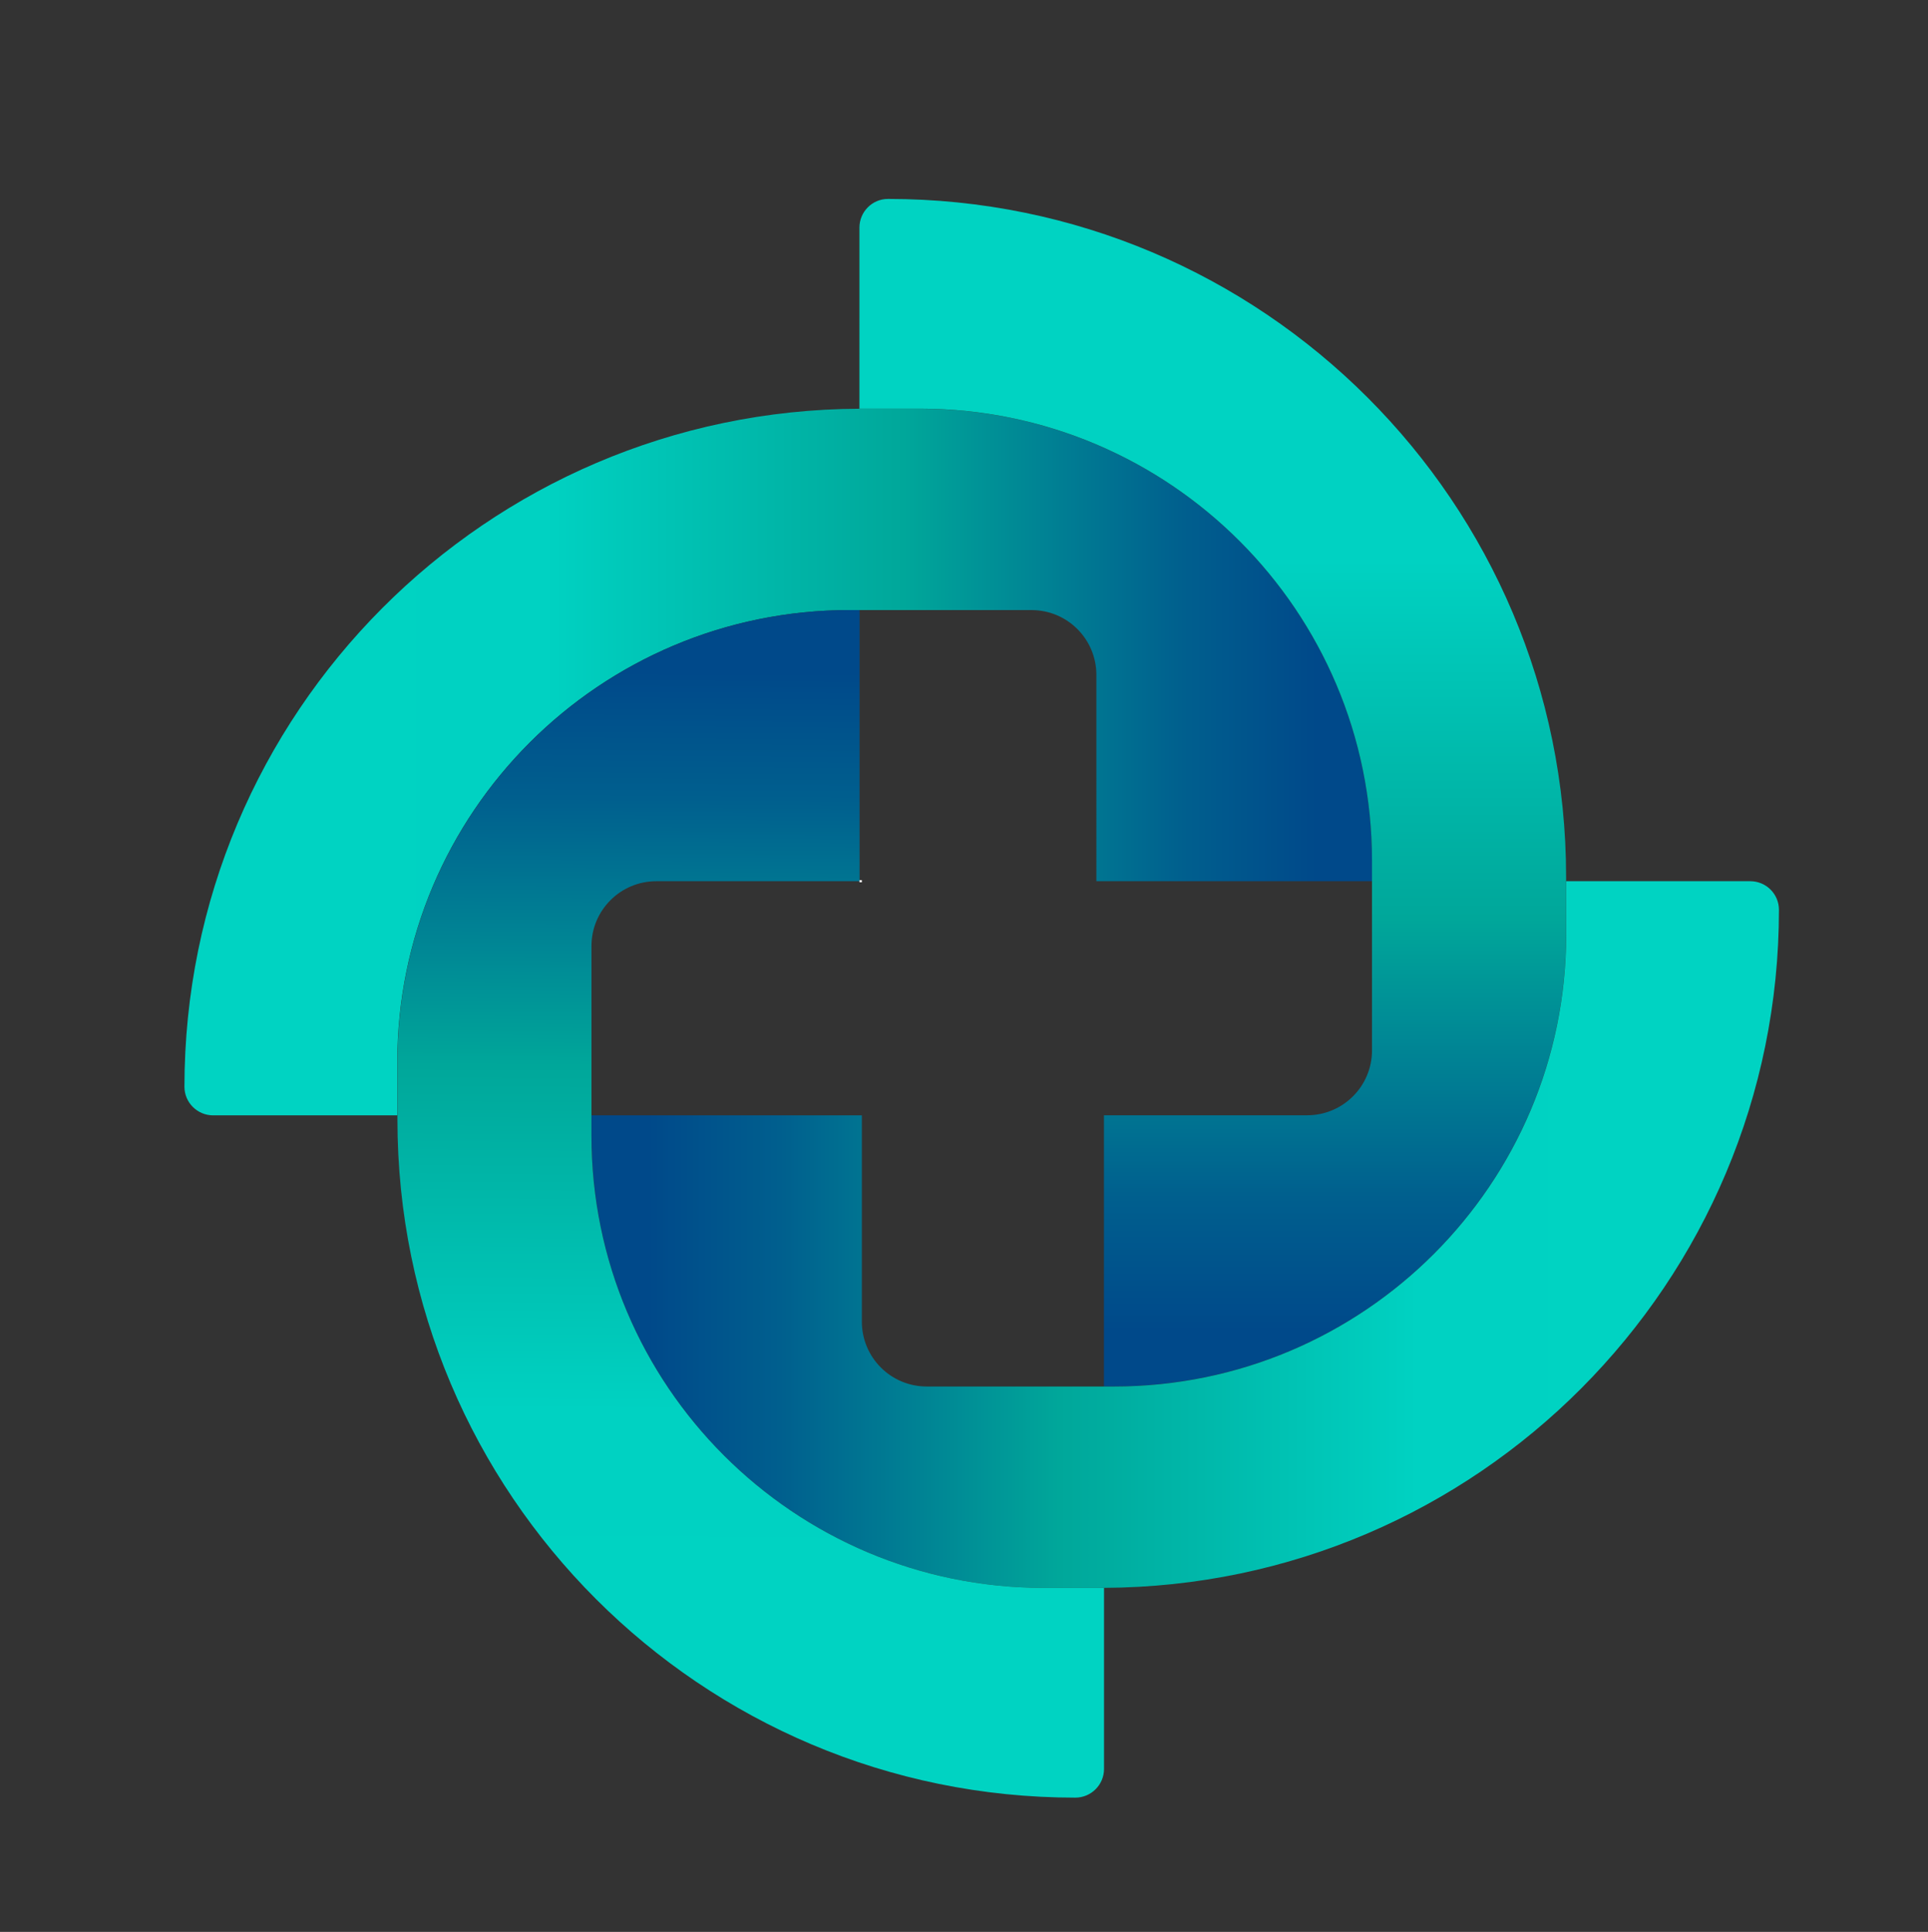
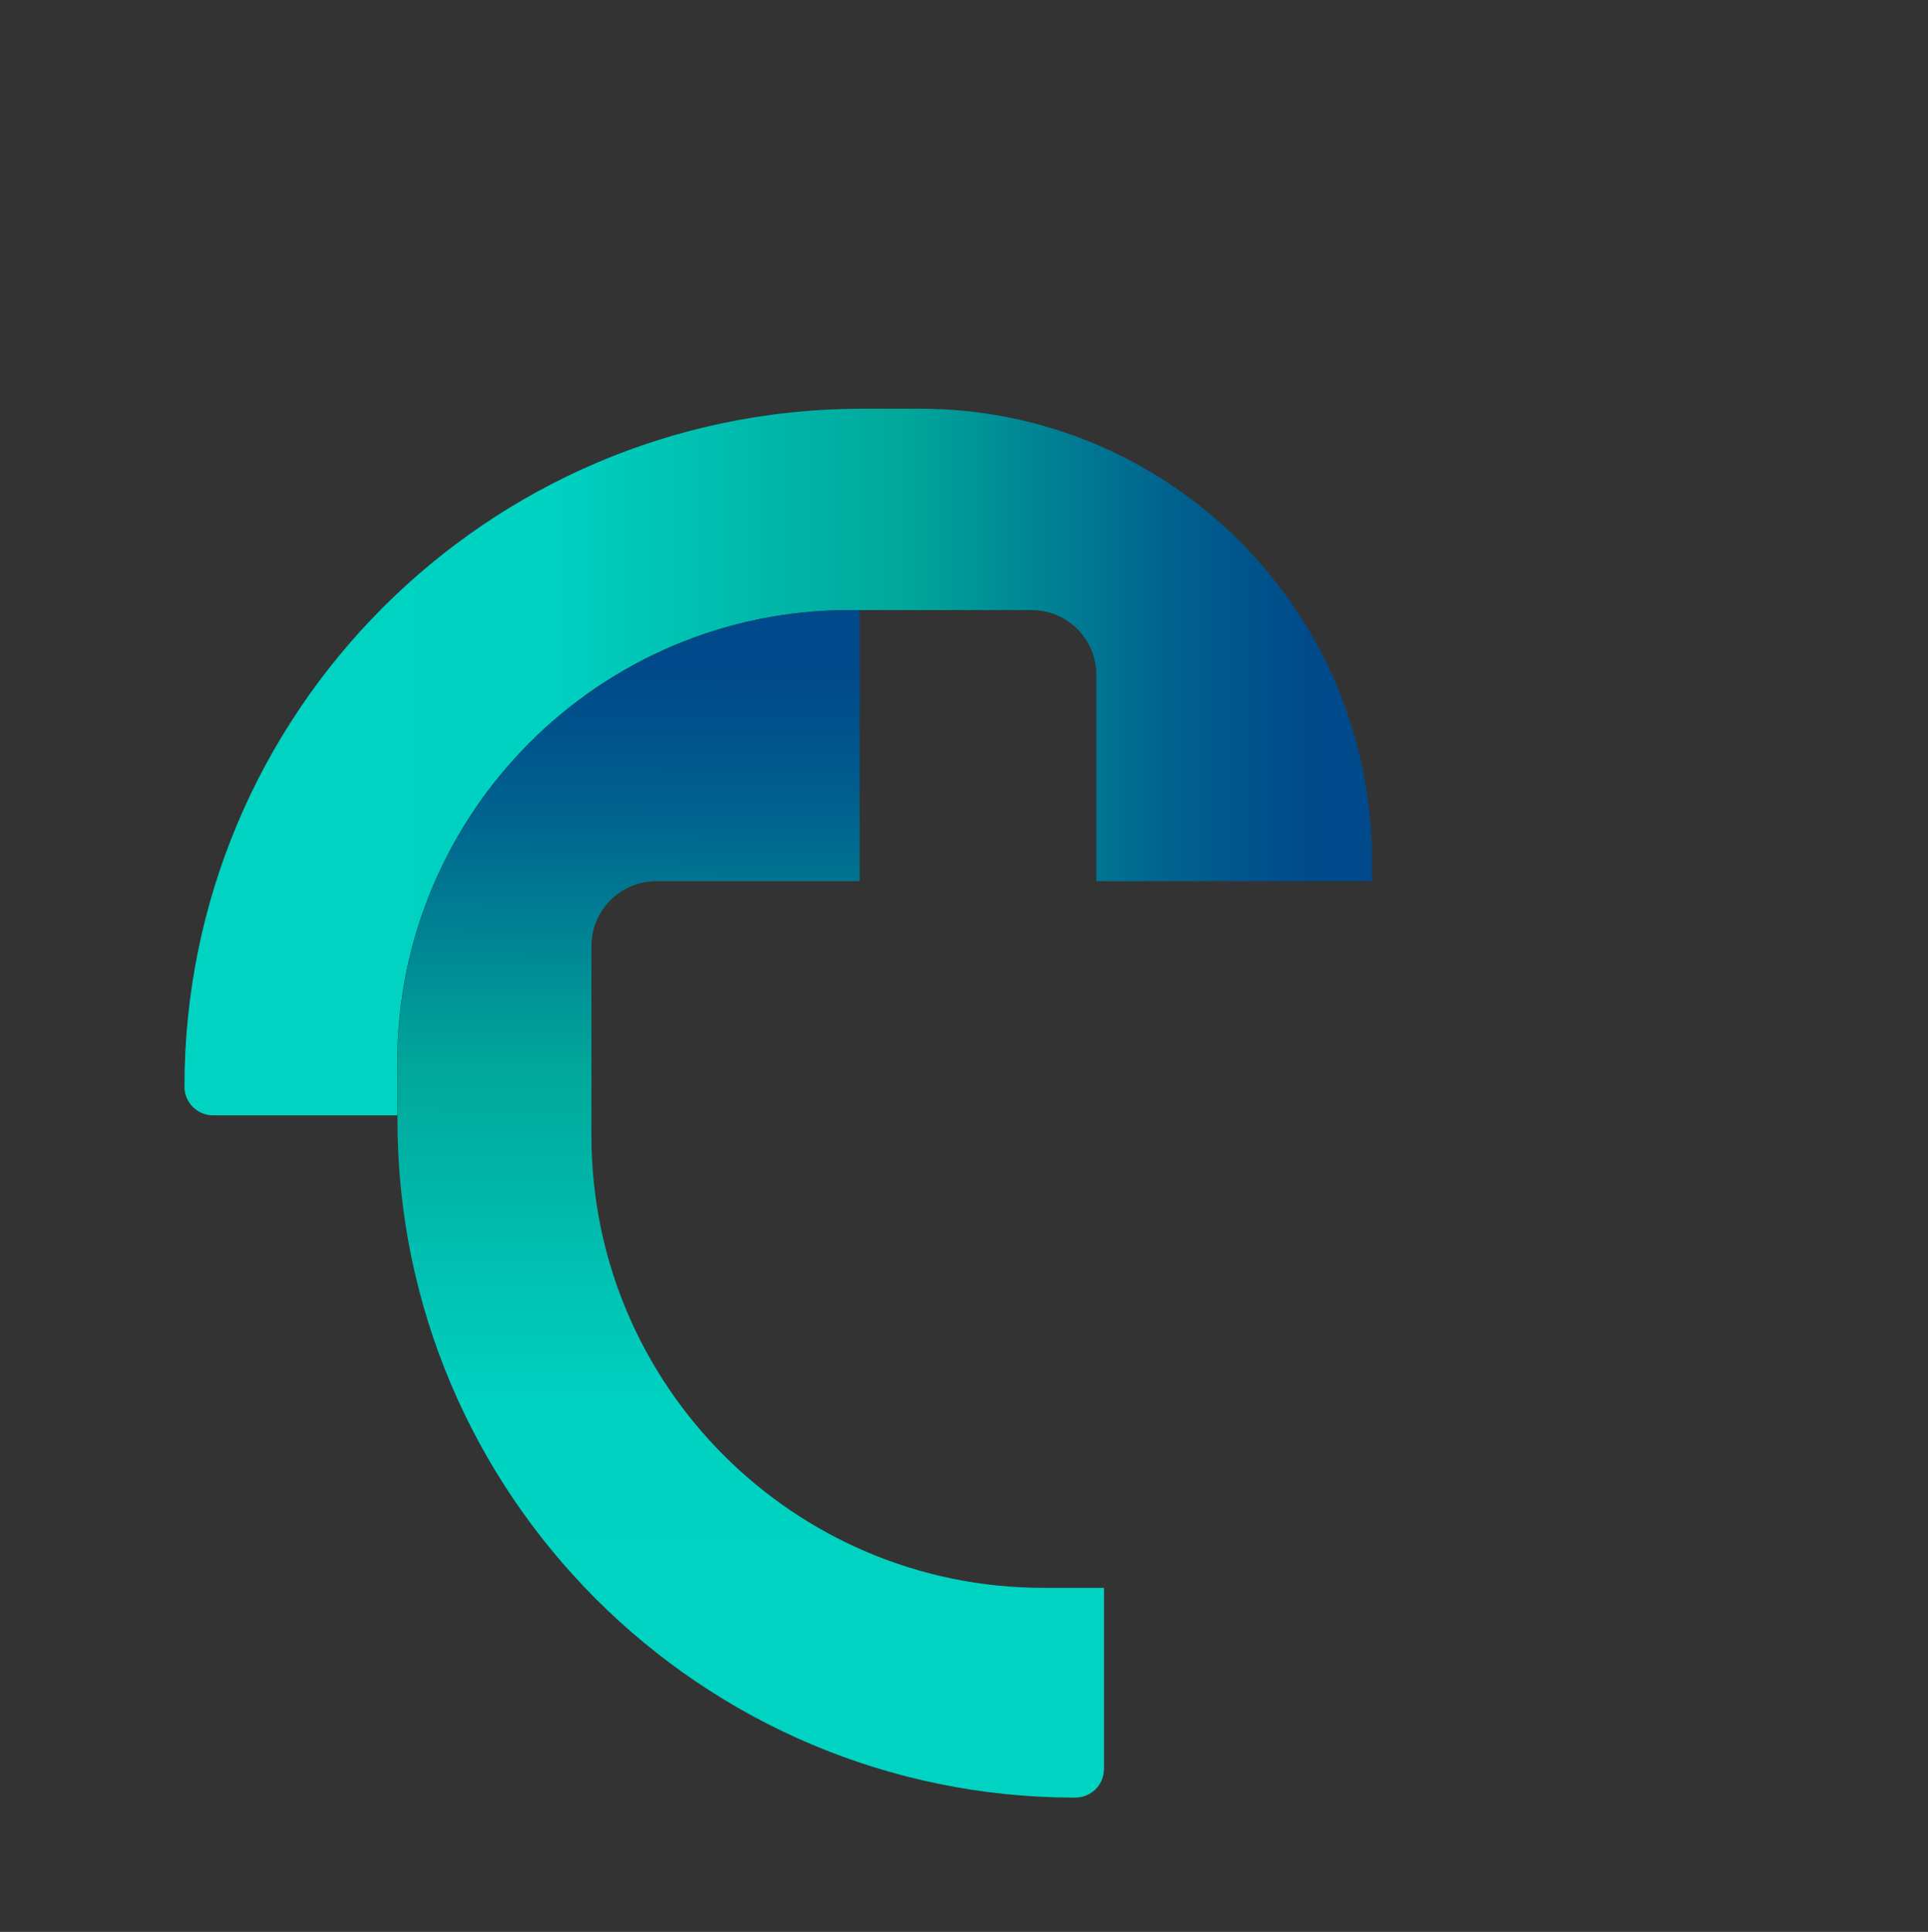
<svg xmlns="http://www.w3.org/2000/svg" version="1.1" id="Layer_1" x="0px" y="0px" viewBox="0 0 2397.9 2402.6" style="enable-background:new 0 0 2397.9 2402.6;" xml:space="preserve">
  <rect x="0" y="0" width="2397.9" height="2402.6" fill="#333333" stroke="none" />
  <style type="text/css">
	.st0{fill:url(#SVGID_1_);}
	.st1{fill:url(#SVGID_00000026144443471039432380000018416718919035400325_);}
	.st2{fill:url(#SVGID_00000124850206739976205090000014730788087940685967_);}
	.st3{fill:url(#SVGID_00000024697580327958688310000006778065056684024204_);}
	.st4{fill:none;stroke:#FFFFFF;stroke-width:2.604;stroke-miterlimit:10;}
</style>
  <linearGradient id="SVGID_1_" gradientUnits="userSpaceOnUse" x1="229.548" y1="947.694" x2="1706.425" y2="947.694">
    <stop offset="8.472993e-02" style="stop-color:#00D3C2" />
    <stop offset="0.304" style="stop-color:#00D2C2" />
    <stop offset="0.606" style="stop-color:#00A79A" />
    <stop offset="0.722" style="stop-color:#008394" />
    <stop offset="0.841" style="stop-color:#005F8E" />
    <stop offset="0.953" style="stop-color:#00498A" />
  </linearGradient>
  <path class="st0" d="M1706.4,1070.6v25.3h-342.8V839.4c0-44.6-36.1-80.7-80.7-80.7h-226.4c-310.6,0-562.4,251.8-562.4,562.3v66.1  h-229c-19.6,0-35.7-15.9-35.7-35.5C229.4,887.1,605,510.3,1069,508.3c1.2,0,2.4,0,3.7,0h71.4  C1454.6,508.3,1706.4,760.1,1706.4,1070.6z" />
  <linearGradient id="SVGID_00000112595320413426666910000006368093889882714023_" gradientUnits="userSpaceOnUse" x1="1508.421" y1="247.417" x2="1508.421" y2="1724.294">
    <stop offset="8.472993e-02" style="stop-color:#00D3C2" />
    <stop offset="0.304" style="stop-color:#00D2C2" />
    <stop offset="0.606" style="stop-color:#00A79A" />
    <stop offset="0.722" style="stop-color:#008394" />
    <stop offset="0.841" style="stop-color:#005F8E" />
    <stop offset="0.953" style="stop-color:#00498A" />
  </linearGradient>
-   <path style="fill:url(#SVGID_00000112595320413426666910000006368093889882714023_);" d="M1947.8,1090.5v71.4  c0,310.6-251.8,562.3-562.4,562.3h-12.4v-337.2h252.7c44.6,0,80.7-36.1,80.7-80.7v-235.8c0-310.6-251.8-562.3-562.4-562.3h-71.4  c-1.2,0-2.4,0-3.7,0V283.1c0-19.7,15.9-35.7,35.5-35.7C1570.3,247.3,1947.8,624.9,1947.8,1090.5z" />
  <linearGradient id="SVGID_00000070114143943445619550000004128524712099659424_" gradientUnits="userSpaceOnUse" x1="735.65" y1="1535.3" x2="2212.527" y2="1535.3">
    <stop offset="4.748603e-02" style="stop-color:#00498A" />
    <stop offset="0.159" style="stop-color:#005F8E" />
    <stop offset="0.278" style="stop-color:#008394" />
    <stop offset="0.394" style="stop-color:#00A79A" />
    <stop offset="0.696" style="stop-color:#00D2C2" />
    <stop offset="0.915" style="stop-color:#00D3C2" />
  </linearGradient>
-   <path style="fill:url(#SVGID_00000070114143943445619550000004128524712099659424_);" d="M2212.5,1131.4  c0.1,464.5-375.5,841.3-839.5,843.3c-1.2,0-2.4,0-3.7,0H1298c-310.6,0-562.3-251.8-562.3-562.3v-25.3h336.2v256.5  c0,44.6,36.1,80.7,80.7,80.7h232.9c310.6,0,562.4-251.8,562.4-562.3v-66.1h229C2196.5,1095.9,2212.5,1111.8,2212.5,1131.4z" />
  <linearGradient id="SVGID_00000006667047397269956430000004833646881055015354_" gradientUnits="userSpaceOnUse" x1="940.592" y1="768.653" x2="930.657" y2="2187.474">
    <stop offset="4.748603e-02" style="stop-color:#00498A" />
    <stop offset="0.159" style="stop-color:#005F8E" />
    <stop offset="0.278" style="stop-color:#008394" />
    <stop offset="0.394" style="stop-color:#00A79A" />
    <stop offset="0.696" style="stop-color:#00D2C2" />
    <stop offset="0.915" style="stop-color:#00D3C2" />
  </linearGradient>
  <path style="fill:url(#SVGID_00000006667047397269956430000004833646881055015354_);" d="M1373.1,1974.7v225.2  c0,19.7-16,35.7-35.7,35.7h0c-465.6,0-843.1-377.5-843.1-843.2V1321c0-310.6,251.8-562.3,562.4-562.3h12.4v337.2H816.3  c-44.6,0-80.7,36.1-80.7,80.7v235.8c0,310.6,251.8,562.3,562.3,562.3h71.4C1370.6,1974.7,1371.8,1974.7,1373.1,1974.7z" />
-   <path class="st4" d="M1289.5,1724.3" />
-   <line class="st4" x1="1071.9" y1="1095.9" x2="1069" y2="1095.9" />
</svg>